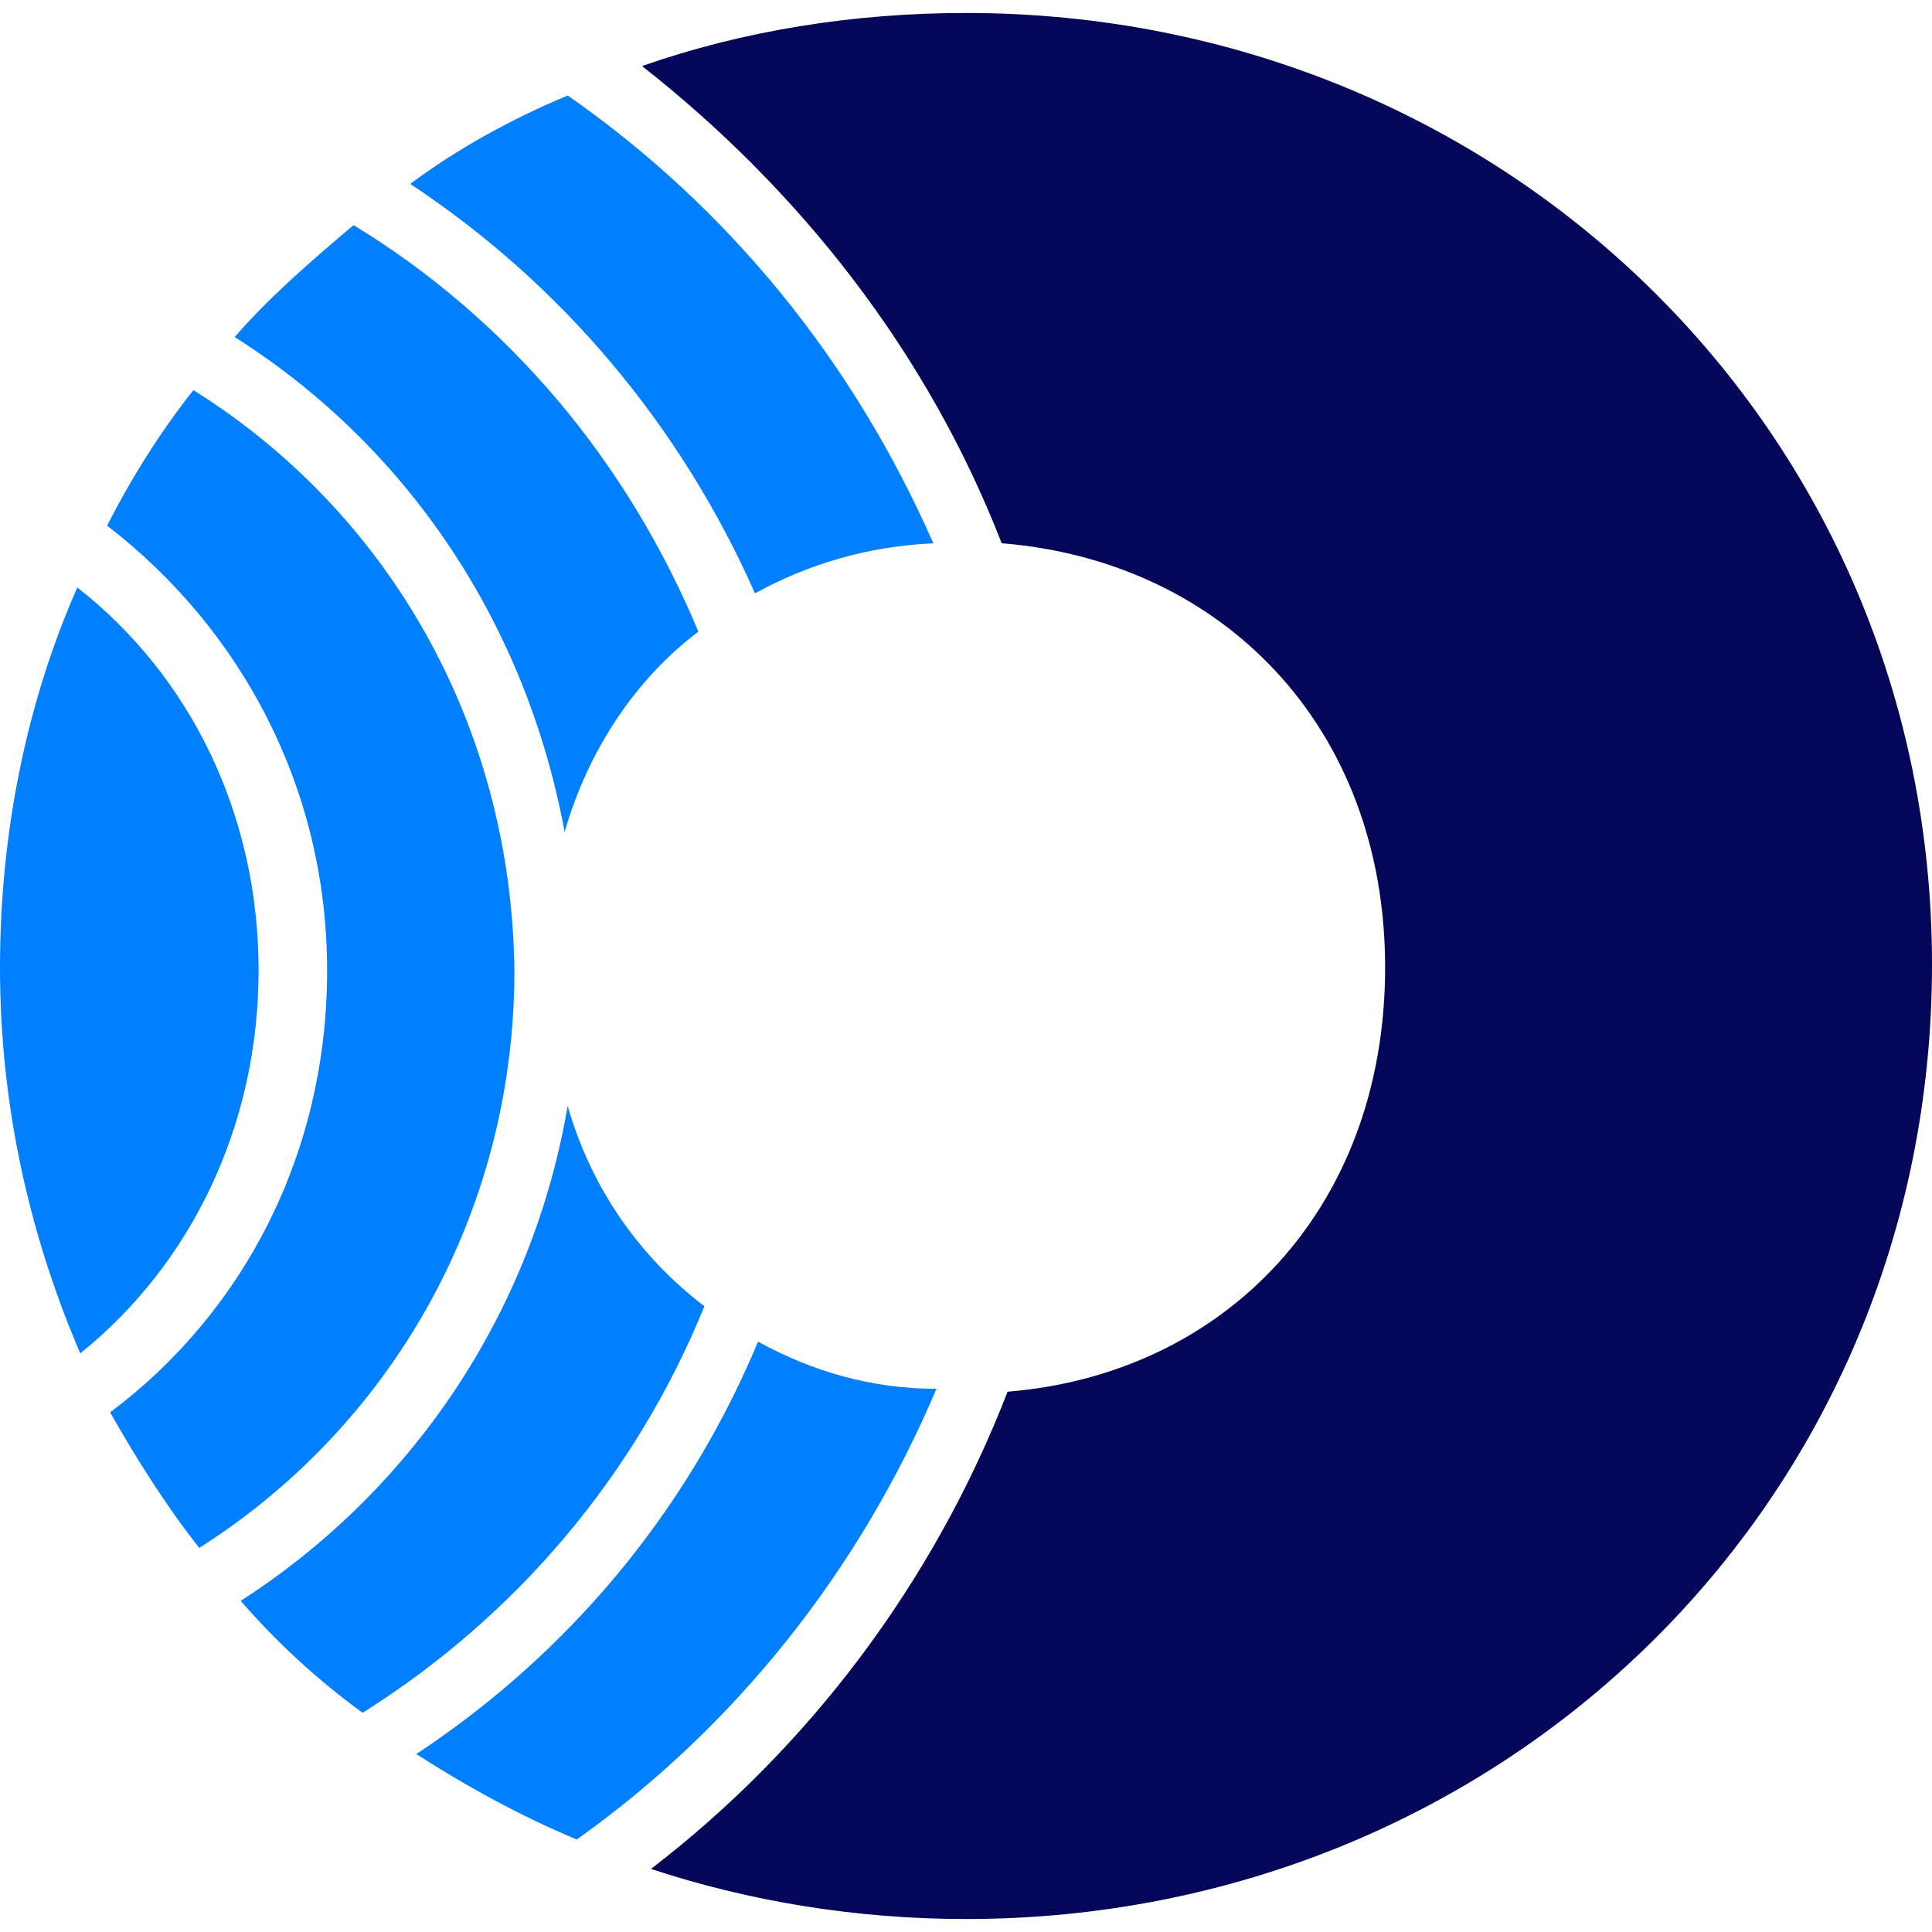
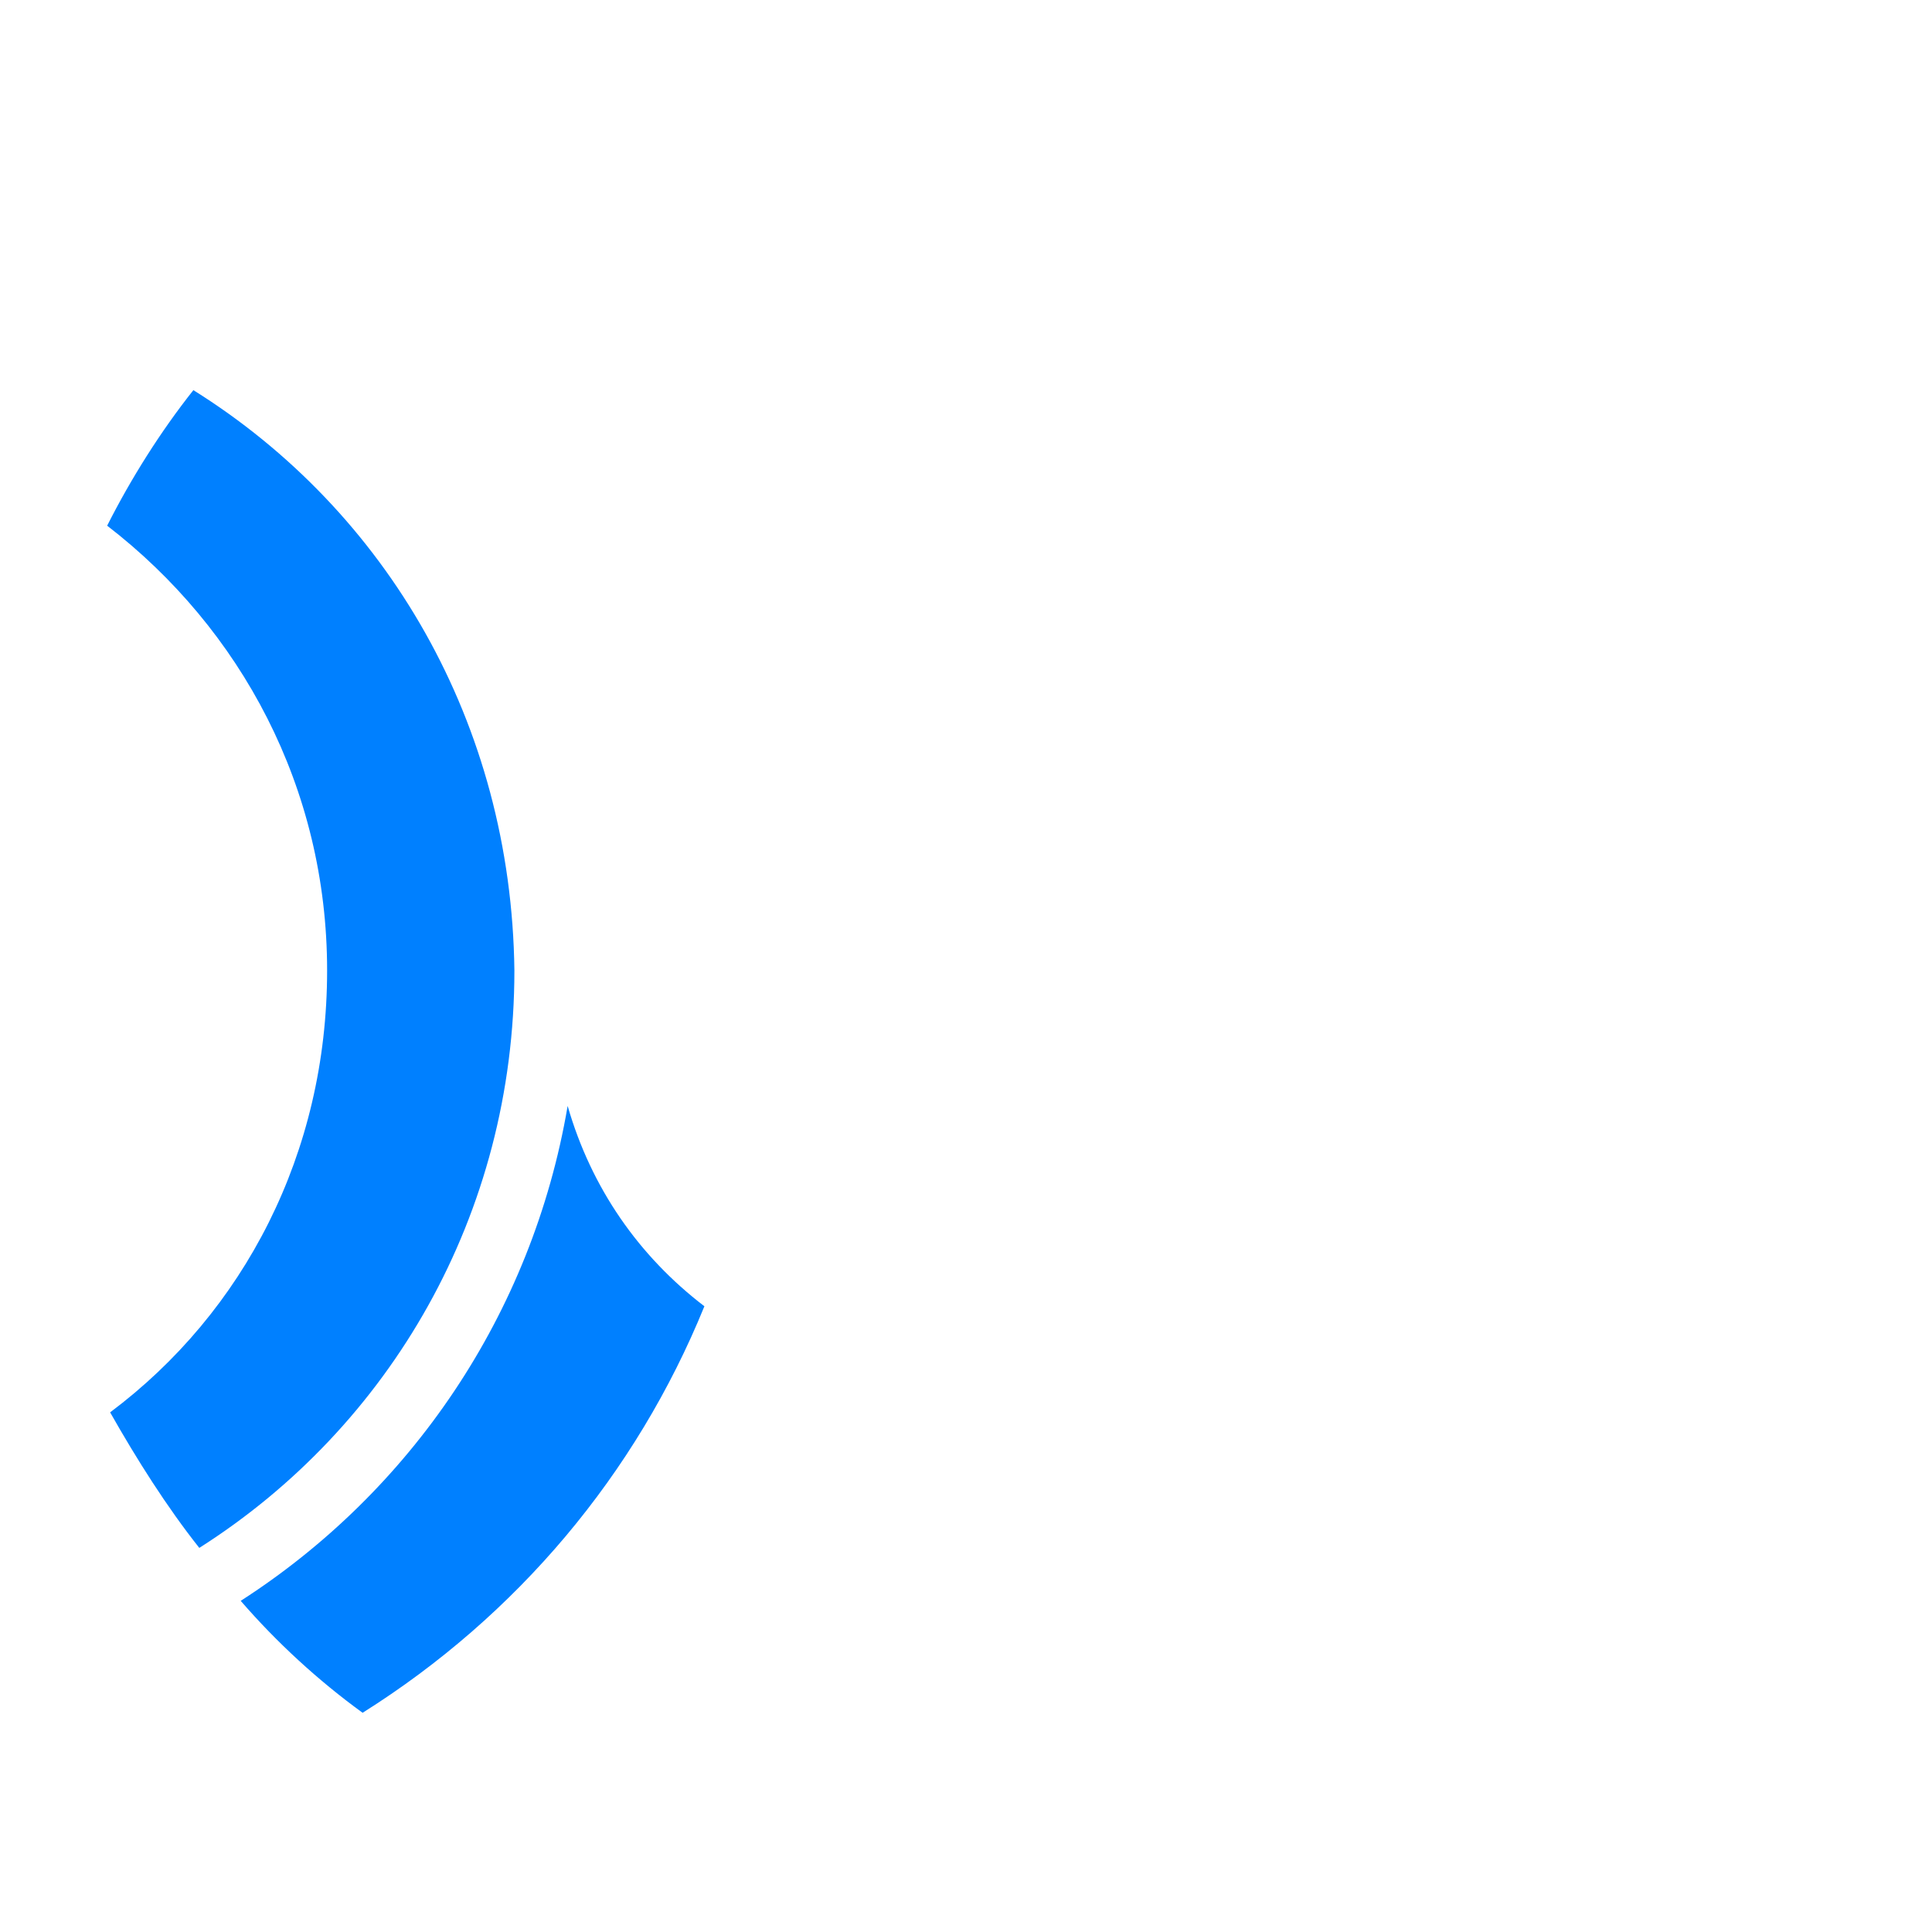
<svg xmlns="http://www.w3.org/2000/svg" width="32" height="32" viewBox="0 0 32 32" fill="none">
-   <path d="M16 0.215C14.13 0.215 12.308 0.508 10.634 1.094C13.243 3.143 15.36 5.827 16.591 8.998C20.234 9.291 22.942 12.023 22.942 16.024C22.942 20.026 20.283 22.758 16.689 23.051C15.459 26.222 13.391 28.955 10.782 30.955C12.406 31.492 14.179 31.785 16 31.785C24.862 31.785 32 24.905 32 15.976C32 7.095 24.862 0.215 16 0.215Z" fill="#030659" />
  <path d="M3.203 6.462C2.661 7.145 2.169 7.926 1.775 8.707C3.99 10.414 5.418 13.049 5.418 16.074C5.418 19.1 4.04 21.734 1.824 23.393C2.267 24.174 2.76 24.955 3.301 25.638C6.452 23.637 8.52 20.124 8.52 16.074C8.47 11.976 6.403 8.463 3.203 6.462Z" fill="#0080FF" />
-   <path d="M12.556 22.222C11.374 25.052 9.405 27.394 6.895 29.053C7.731 29.59 8.618 30.078 9.553 30.468C12.162 28.614 14.23 26.028 15.51 23.003C14.427 23.003 13.442 22.71 12.556 22.222Z" fill="#0080FF" />
-   <path d="M9.404 1.582C8.468 1.972 7.582 2.46 6.794 3.046C9.305 4.705 11.274 7.047 12.505 9.828C13.391 9.34 14.376 9.048 15.459 8.999C14.13 5.974 12.062 3.436 9.404 1.582Z" fill="#0080FF" />
-   <path d="M5.856 3.728C5.167 4.314 4.478 4.9 3.887 5.583C6.742 7.388 8.712 10.316 9.352 13.78C9.745 12.414 10.533 11.243 11.567 10.462C10.386 7.632 8.416 5.29 5.856 3.728Z" fill="#0080FF" />
  <path d="M9.402 18.318C8.812 21.782 6.793 24.71 3.987 26.515C4.578 27.198 5.267 27.833 6.006 28.369C8.566 26.759 10.535 24.417 11.667 21.636C10.584 20.807 9.796 19.684 9.402 18.318Z" fill="#0080FF" />
-   <path d="M1.28 9.73C0.443 11.633 0 13.78 0 16.025C0 18.318 0.492 20.465 1.329 22.416C3.151 20.953 4.283 18.659 4.283 16.073C4.283 13.487 3.151 11.194 1.28 9.73Z" fill="#0080FF" />
</svg>